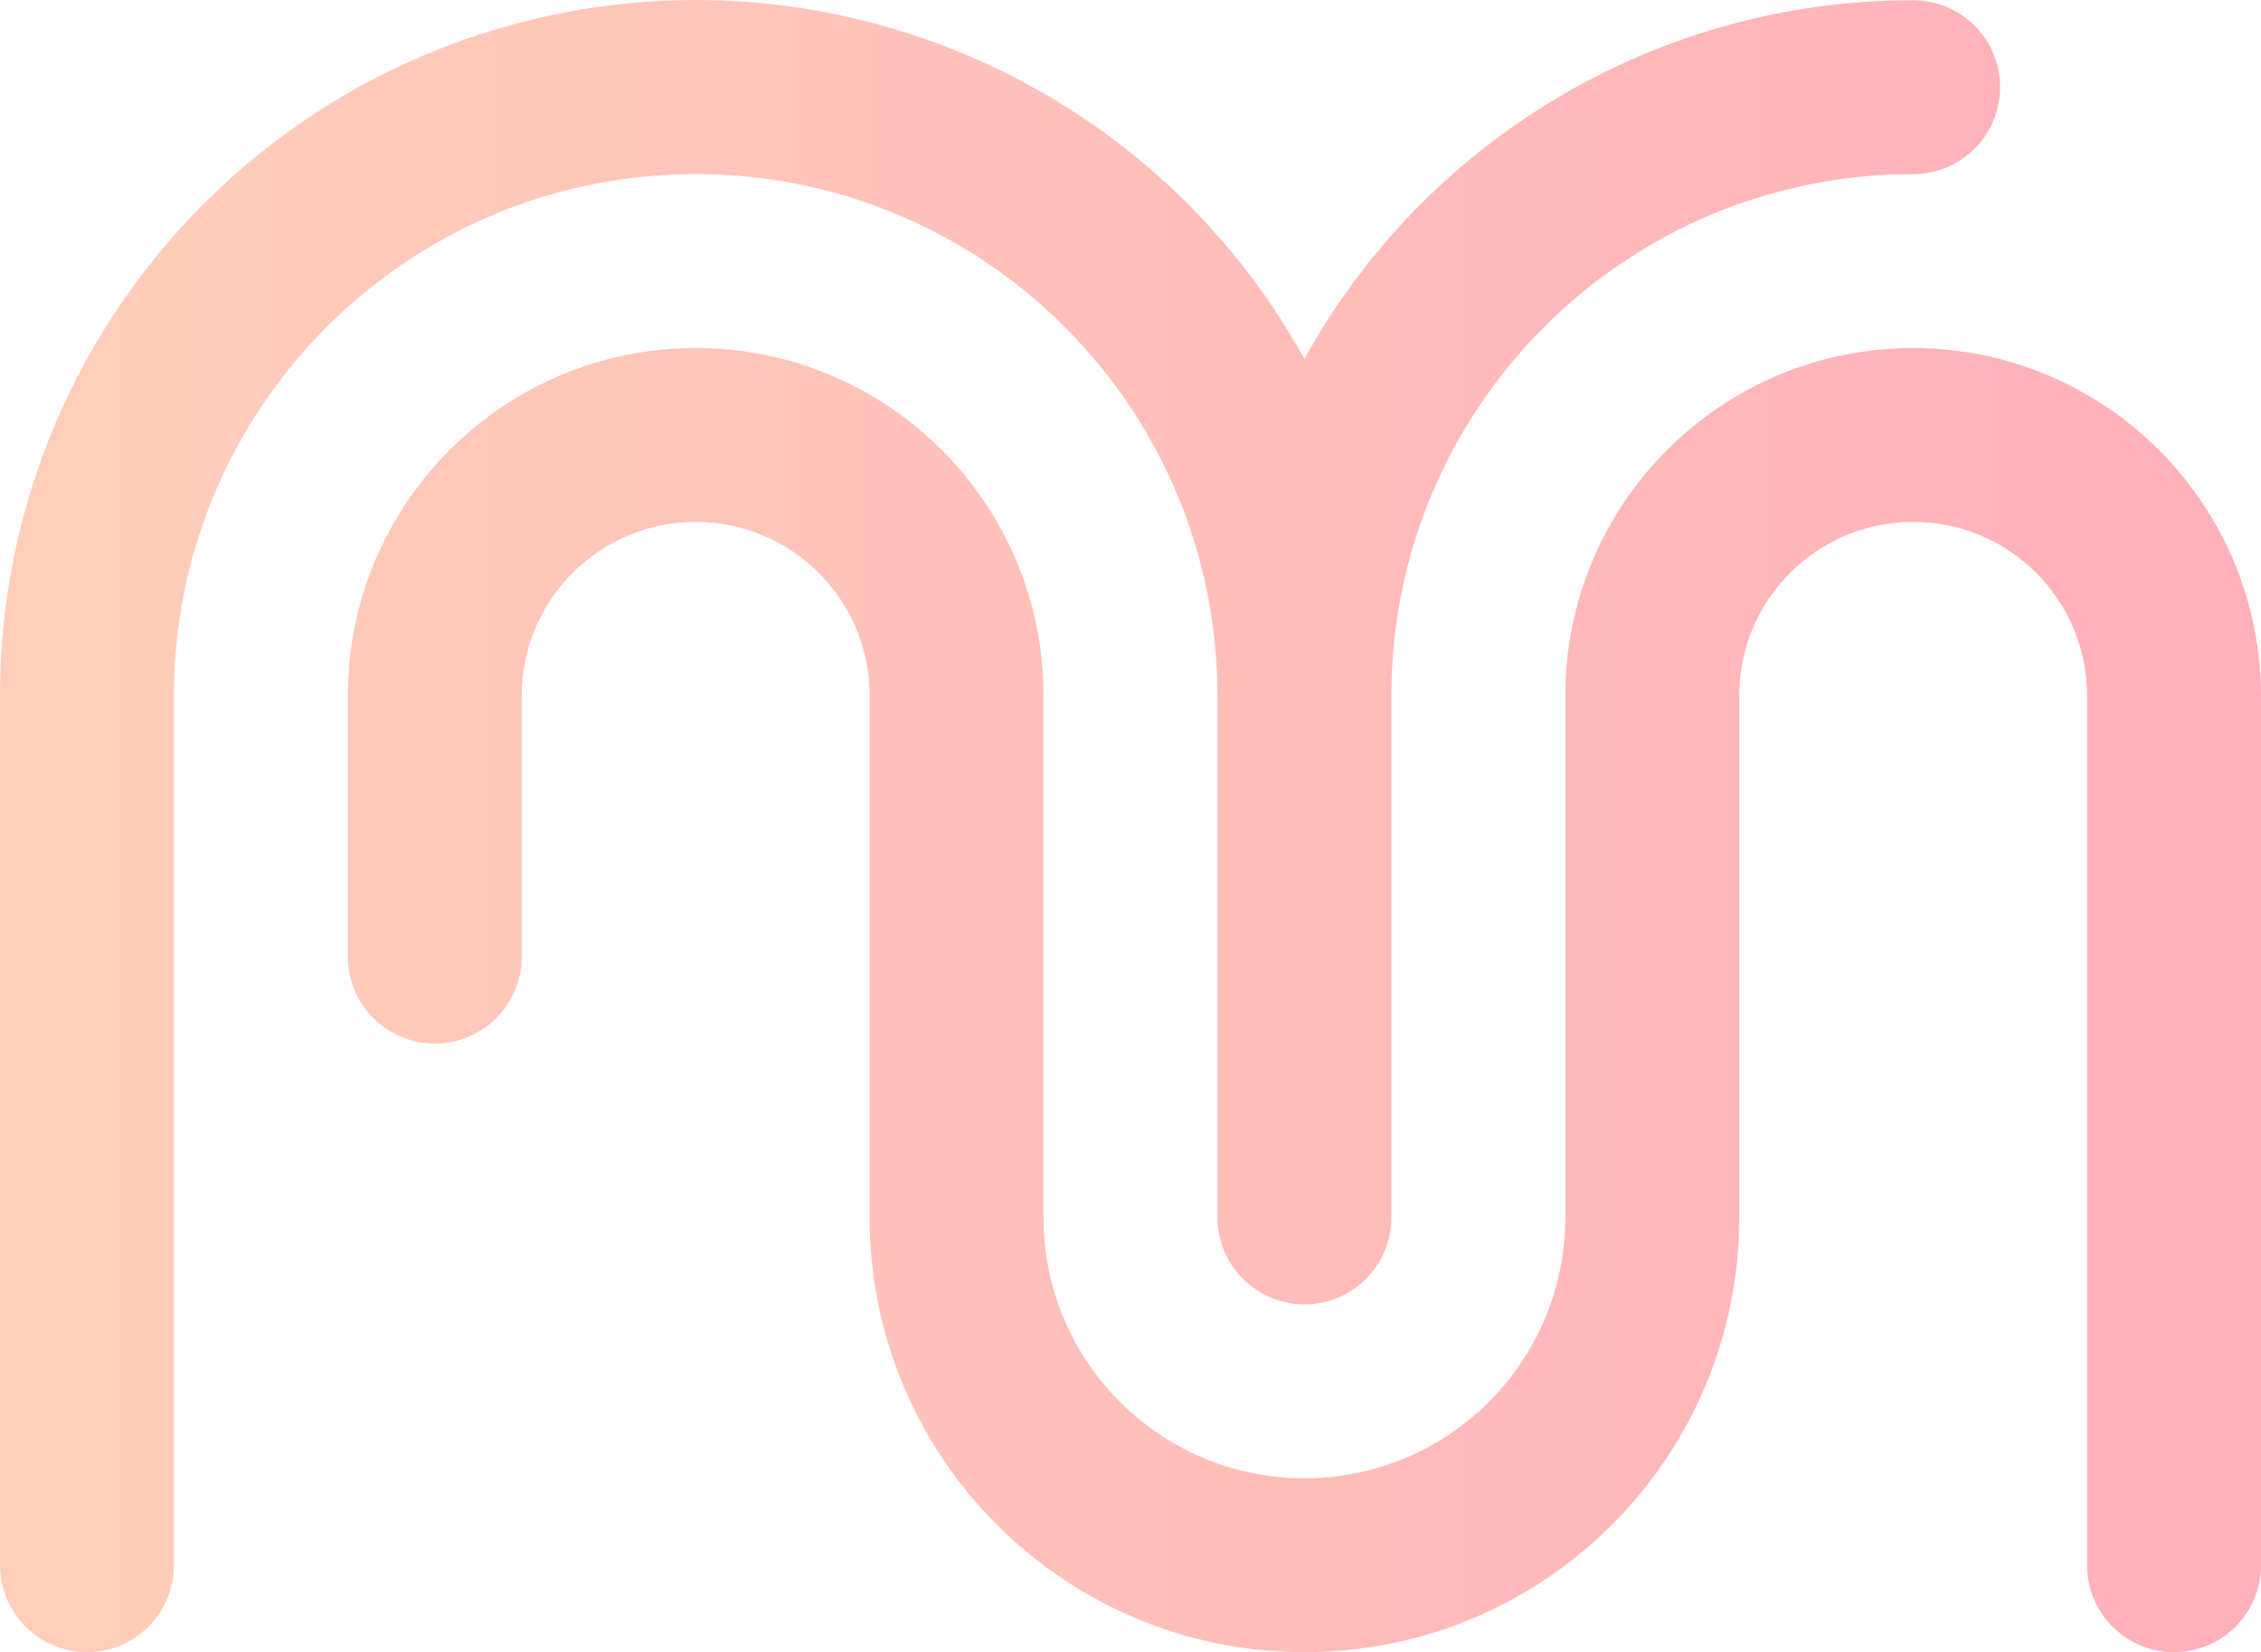
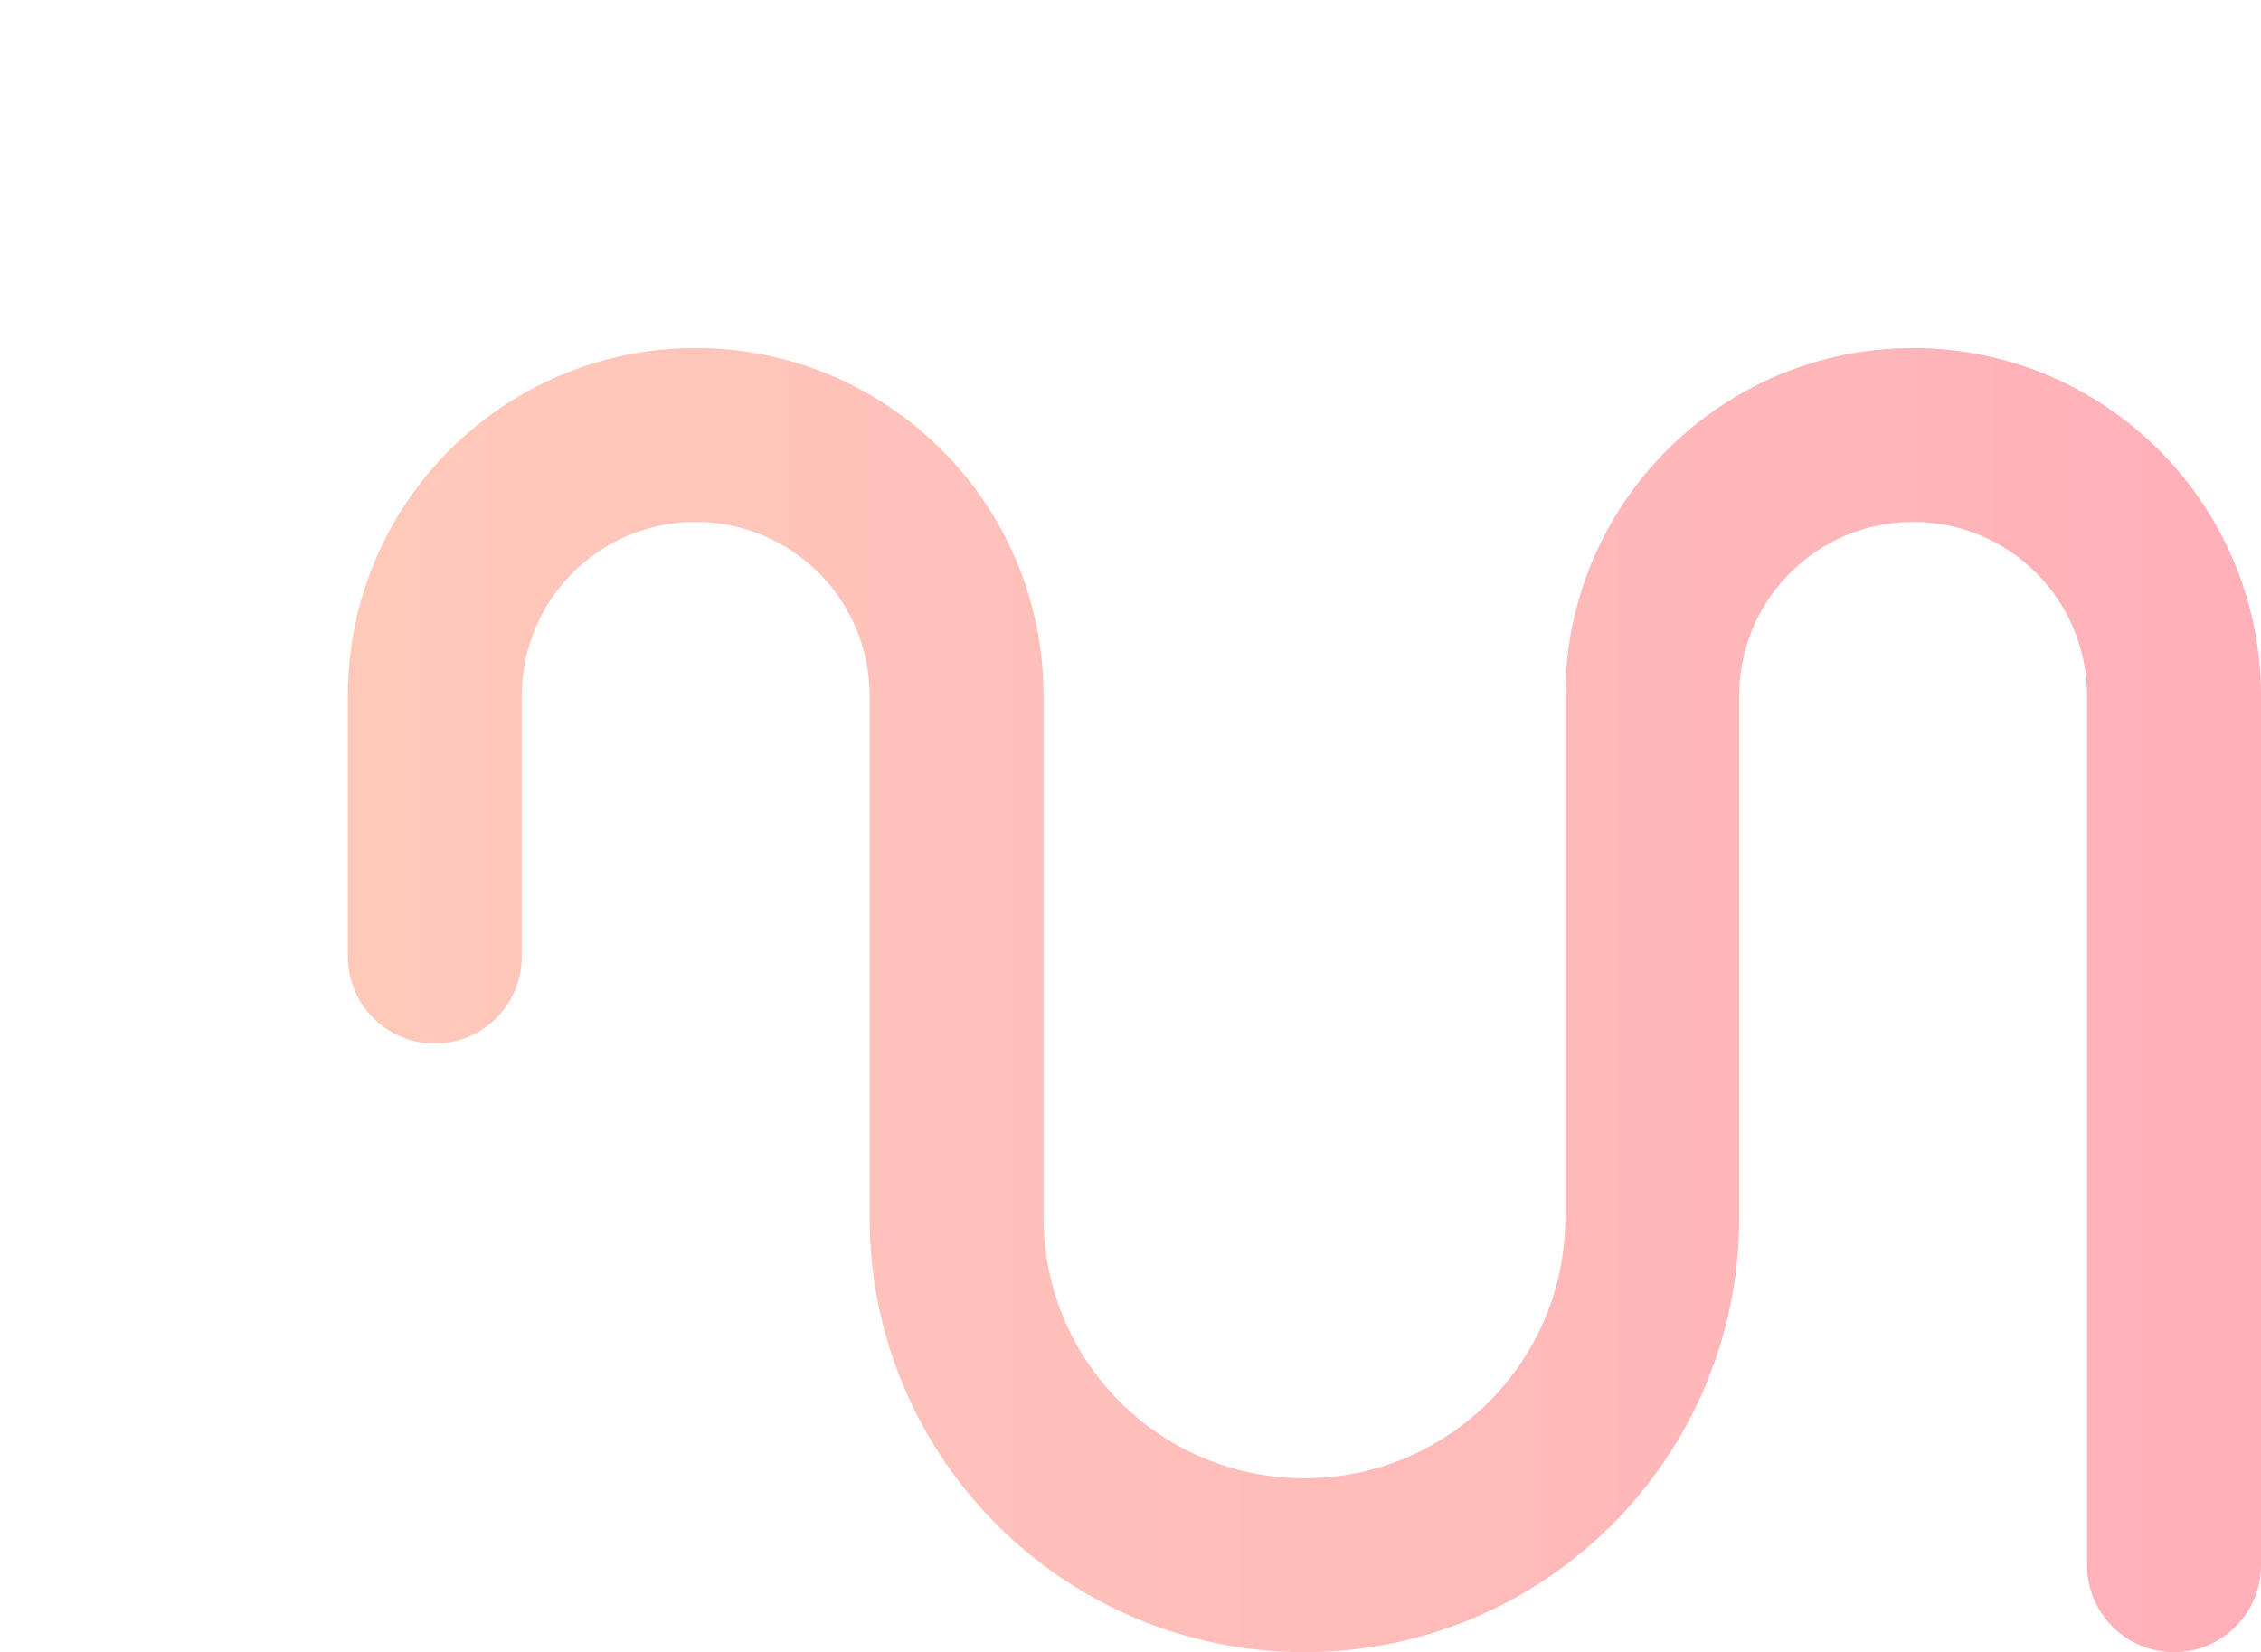
<svg xmlns="http://www.w3.org/2000/svg" width="416px" height="304.044px" viewBox="0 0 416 304.044" version="1.1">
  <title>Group 9</title>
  <defs>
    <linearGradient x1="-18.318%" y1="50%" x2="99.77%" y2="50%" id="linearGradient-1">
      <stop stop-color="#FFCEBA" offset="0%" />
      <stop stop-color="#FFB0B9" offset="100%" />
    </linearGradient>
    <linearGradient x1="-0.13%" y1="50.007%" x2="112.823%" y2="50.007%" id="linearGradient-2">
      <stop stop-color="#FFCEBA" offset="0%" />
      <stop stop-color="#FFB0B9" offset="100%" />
    </linearGradient>
  </defs>
  <g id="UI" stroke="none" stroke-width="1" fill="none" fill-rule="evenodd">
    <g id="favicon" transform="translate(-48, -104)" fill-rule="nonzero">
      <g id="Group-9" transform="translate(48, 104)">
        <path d="M352,64.044 C316.654,64.044 288,92.698 288,128.044 L288,224.044 C288,250.554 266.51,272.044 240,272.044 C213.49,272.044 192,250.554 192,224.044 L192,128.044 C192,92.698 163.346,64.044 128,64.044 C92.654,64.044 64,92.698 64,128.044 L64,176.044 C64,184.881 71.163,192.044 80,192.044 C88.837,192.044 96,184.881 96,176.044 L96,128.044 C96,110.371 110.327,96.044 128,96.044 C145.673,96.044 160,110.371 160,128.044 L160,224.044 C160,268.227 195.817,304.044 240,304.044 C284.183,304.044 320,268.227 320,224.044 L320,128.044 C320,110.371 334.327,96.044 352,96.044 C369.673,96.044 384,110.371 384,128.044 L384,288.044 C384,296.881 391.163,304.044 400,304.044 C408.837,304.044 416,296.881 416,288.044 L416,128.044 C415.945,92.721 387.323,64.099 352,64.044 Z" id="Path" fill="url(#linearGradient-1)" />
-         <path d="M224,128.044 L224,224.044 C224,232.881 231.163,240.044 240,240.044 C248.837,240.044 256,232.881 256,224.044 L256,128.044 C256,75.025 298.981,32.044 352,32.044 C360.837,32.044 368,24.881 368,16.044 C368,7.208 360.837,0.044 352,0.044 C305.43,-0.005 262.52,25.281 240,66.044 C211.74,14.967 152.503,-10.52 95.984,4.081 C39.466,18.681 -0.015,69.67 2.84217094e-14,128.044 L2.84217094e-14,288.044 C2.84217094e-14,296.881 7.163,304.044 16,304.044 C24.837,304.044 32,296.881 32,288.044 L32,128.044 C32,75.025 74.981,32.044 128,32.044 C181.019,32.044 224,75.025 224,128.044 Z" id="Path" fill="url(#linearGradient-2)" />
      </g>
    </g>
  </g>
</svg>